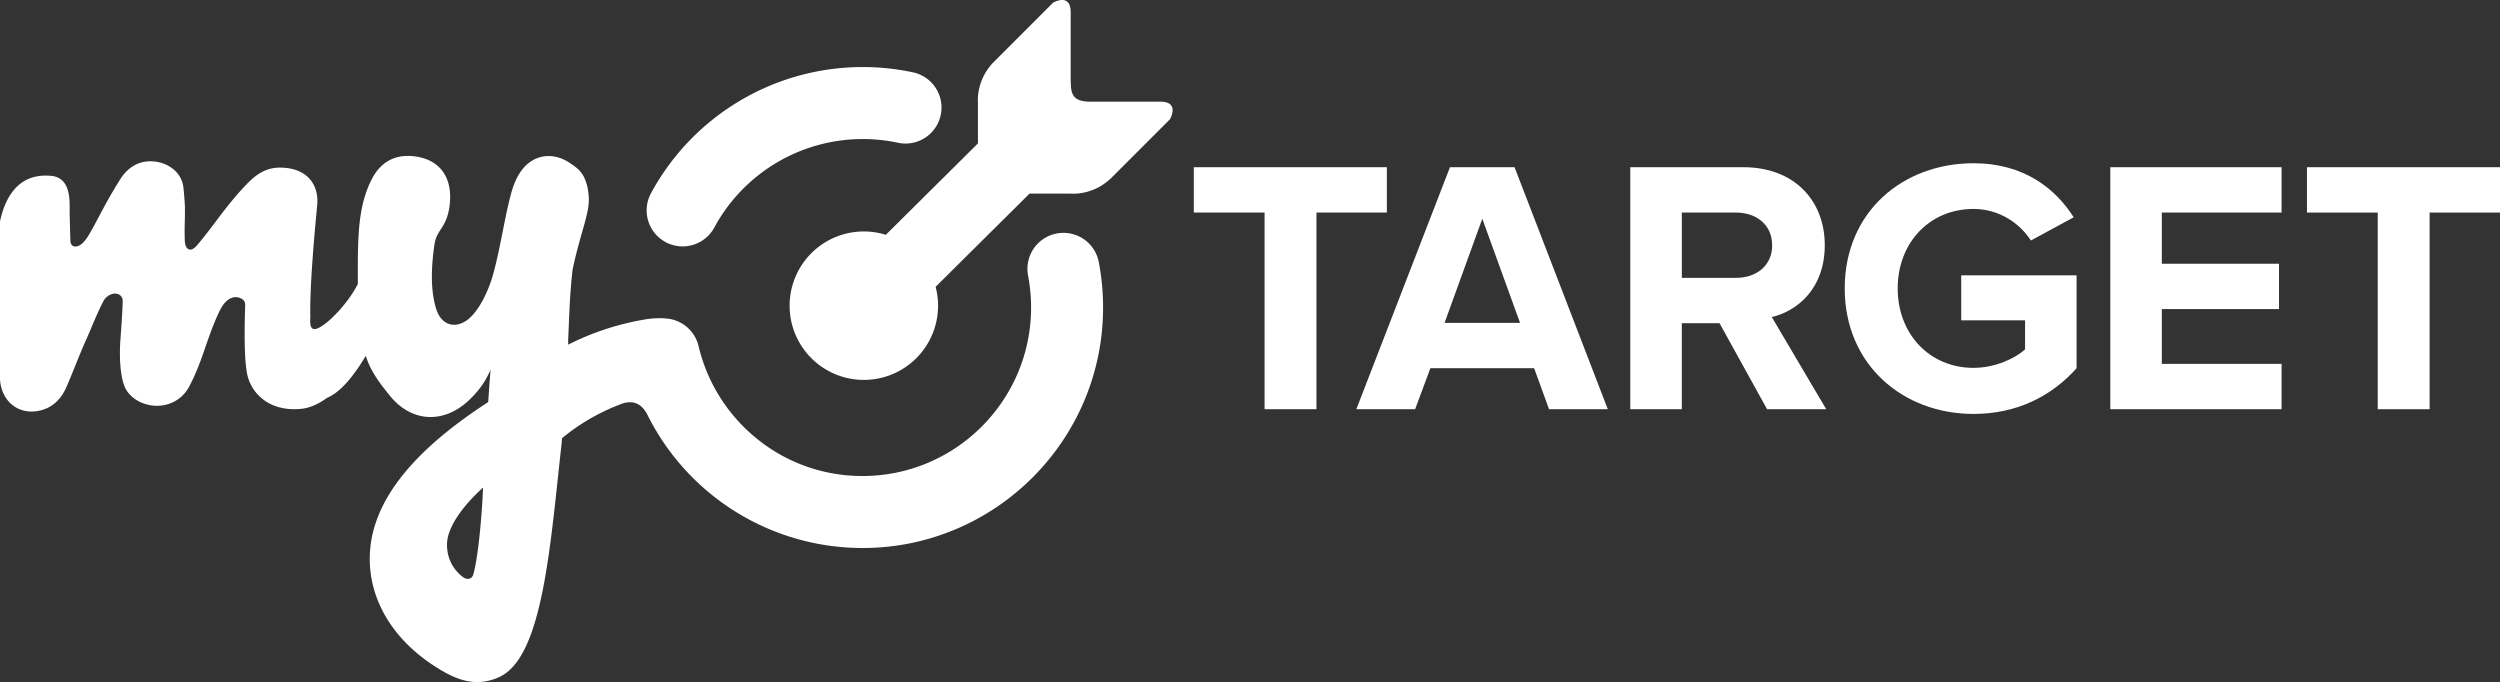
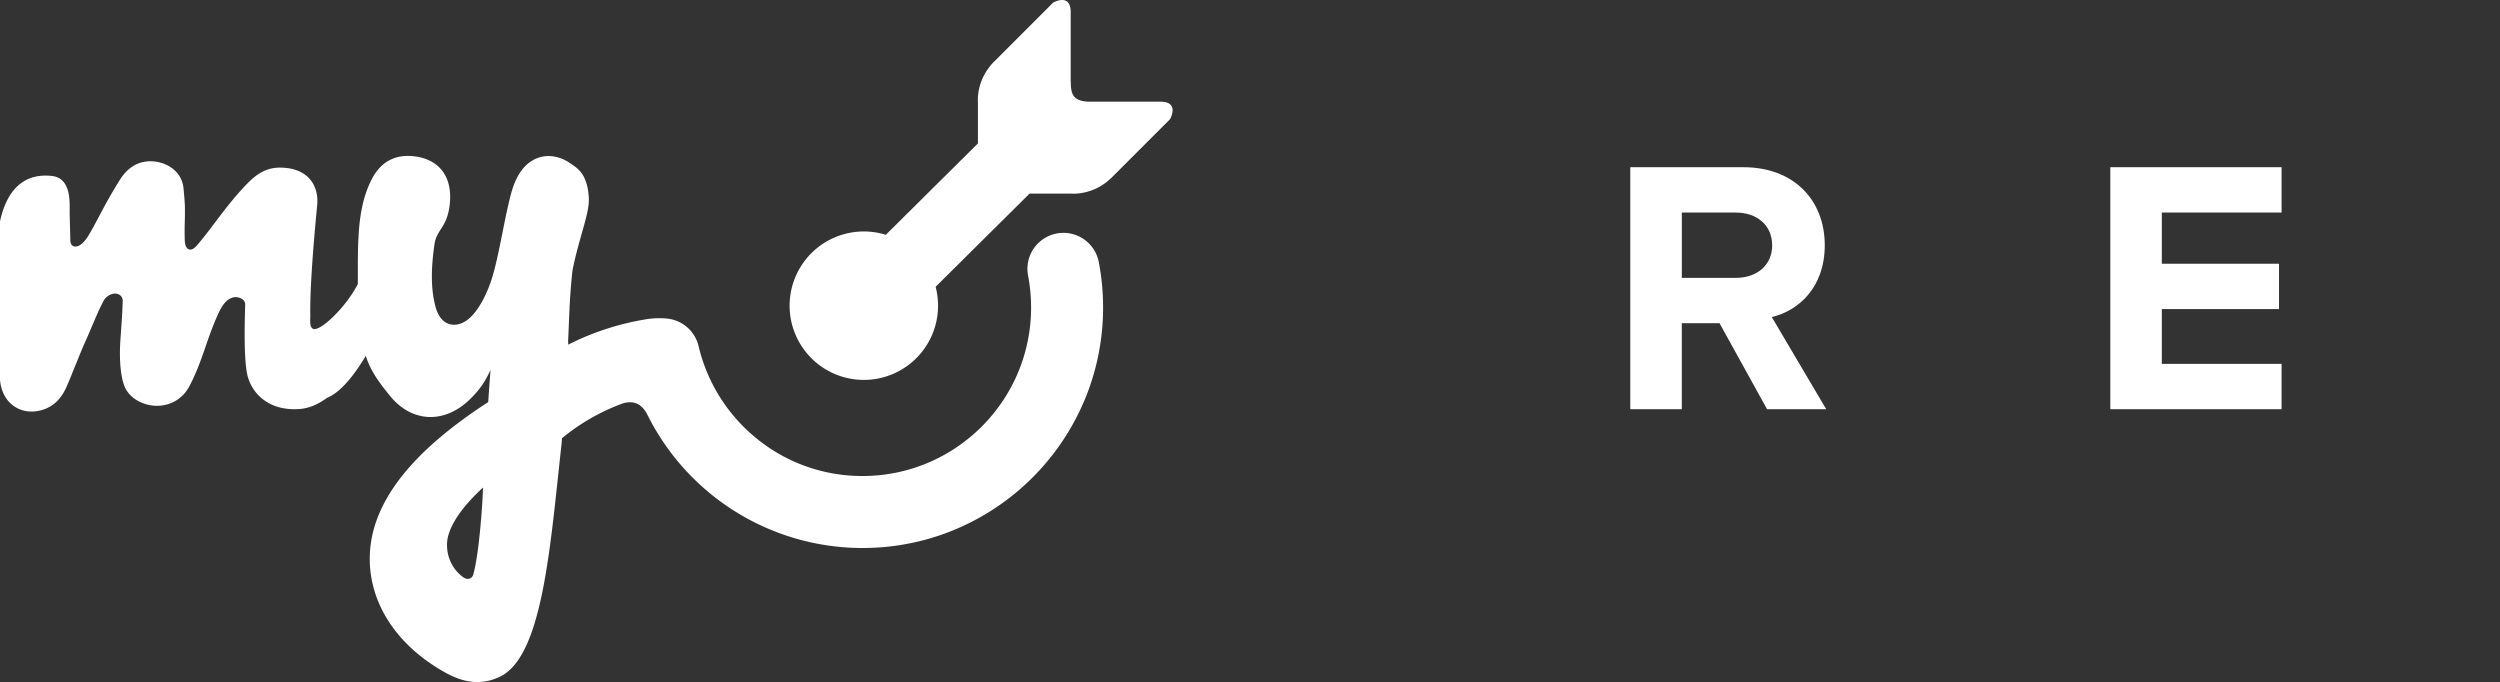
<svg xmlns="http://www.w3.org/2000/svg" id="Layer_1" data-name="Layer 1" viewBox="0 0 3423.73 934.05">
  <rect x="0" y="0" width="3423.73" height="934.05" fill="#333333" stroke="none" />
  <defs>
    <style>.cls-1{fill:#fff;}</style>
  </defs>
  <title>BannerYandArtboard 2 copy1</title>
  <g id="_Group_" data-name="&lt;Group&gt;">
    <path id="_Path_" data-name="&lt;Path&gt;" class="cls-1" d="M1589.12,139.25h-98.8c-19.57-1-23.85-9.16-23.85-26.33h0c0-.29-.11-.56-.17-.85V16.77c0-27.15-24-13.17-24.06-13.16h0l-80.83,80.83c-25.15,25.15-22.13,55.44-22.13,55.44h0v56.49L1213.14,321.55a101.65,101.65,0,1,0,68.19,71.24l128.59-127.63h57.2s30.29,3,55.44-22.13l79.71-79.71h0S1616.27,139.25,1589.12,139.25Z" />
    <path id="_Compound_Path_" data-name="&lt;Compound Path&gt;" class="cls-1" d="M1447.09,319.77a49.31,49.31,0,0,0-39.15,57.69,232.57,232.57,0,0,1,4.13,43.69c0,127.23-103.51,230.73-230.73,230.73a228.17,228.17,0,0,1-144.29-50.67,231.71,231.71,0,0,1-80.34-127.12,49.33,49.33,0,0,0-42.15-37.7,111.8,111.8,0,0,0-29.89.89A365.13,365.13,0,0,0,778.16,472c0-2.83-.1-5.08-.12-5.42h0c1.69-34.94,1.62-50.37,4.79-84.78.41-4.1.83-8.34,1.37-12.68h0c10.37-49.56,23.87-78,22.08-99.79-.86-10.39-1.85-16.14-6.13-26.08-4.39-9.15-11.19-14.45-18.35-19a47.94,47.94,0,0,0-8.58-5.18l-.29-.2,0,0c-1.6-.76-3.27-1.49-5-2.12-19.5-7.09-39-1.59-52.15,14.7C704.11,246,700.1,263.42,696,281c-6.55,28-13.58,71.65-22,99.14-6.51,21.28-19.43,48.26-35.51,59.07S603.93,445.46,597,422c-8.14-27.69-6-60-1.9-87.89C598.06,314,612.34,312,615.9,280c4.39-39.46-15.93-63.1-51.07-66.2-23.59-2.12-43.25,7.46-55.65,31.54-12.51,24.27-16.59,50.79-18.13,77.56-1.25,21.17-.95,45.27-1,66h0c-.75,1.51-1.55,3-2.4,4.52-17,30.48-50.85,62.18-59.47,56.62-4.6-2.95-3.14-12.84-3.21-17.77-.77-36.32,4.68-102.65,9.39-150.89,2.82-28.78-14-51.88-51.19-51.82-24.05.05-38.17,14.78-51.59,29.37-22.95,24.82-41.66,53.34-59.46,74.34-3,3.52-8,10.07-13.26,8.27s-5.76-9.42-5.87-14.2c-.45-23.82.42-19.44.26-43.3-.05-5.67-1.1-17.95-2-26.89-2.78-26-29.66-39.25-52.77-35.69-14.83,2.27-26.41,12.06-34.19,24.62-12.53,20.17-17.85,29.94-29,50.93-8,15.06-10.4,19.5-15.27,27.38-4.08,6.23-9.3,12.19-15.27,13.13-7.62,1.17-8.3-6.34-8.37-7-.28-11.49-1-36.42-1-40,0-13.9,2.39-46.71-24.75-49.6C5.74,234.25-3.58,306.77-4.15,341.74c-.63,38.2.49,65,1.18,103.24.53,29.37.57,46.08,3,75.29,2.65,32.5,29.28,50.19,58.7,40.86,15.35-4.86,25.43-16,31.79-30.11,6.58-14.55,19.37-48,26.48-63.58,8.33-18.38,16.71-40.6,25.18-56,3.26-5.89,10.76-9.84,16.19-9.38,6.74.57,9.75,5.63,9.67,9.73-.43,17.28-1.67,32.52-2.85,49.79-2.74,33.52.89,56.28,5.17,67.14,3.27,8.37,11.17,18,25.34,23.43,23.57,9.05,50.93.78,63.4-22.76,17.83-33.66,23.1-62.52,38.71-97.32,4-8.78,10.42-23.45,23.58-25.1,3.86-.49,14.13,1.56,14.35,9.79.12,6-2.84,67.86,2.73,95.39,4.95,24.38,27.74,51.43,72.36,47.92,13.05-1,25.49-6.76,37-15.21h0c14.79-6,32.57-23.13,53.18-57.66,0,0,0,0,0,0,6.63,23,23.56,43,32.48,54.16,30,37.55,74.14,39.08,108.28,7.14,16.51-15.42,24.16-28.93,30.06-42.12a0,0,0,0,1,0,0c-1.15,13.95-2.21,28.81-3.22,44.25h0C565.48,617.43,512.25,684.39,506.84,753.56c-4.84,62.08,28.41,124.12,98.62,165.08,16.52,9.66,33,15.92,49.67,15.38a71.63,71.63,0,0,0,30-7.51c58.71-28.89,68.53-181.1,84-319.23l.51-7.14a283.09,283.09,0,0,1,64.18-39.91c2.74-1.25,14.75-6.41,20.55-8.21,14-3.45,23.74,1.12,31.25,14,1,2.09,4.58,9,4.63,9.05a329.13,329.13,0,0,0,291.1,175.41c181.59,0,329.32-147.74,329.32-329.33a331.89,331.89,0,0,0-5.88-62.22A49.31,49.31,0,0,0,1447.09,319.77ZM648.21,786.62c-1.69,6.18-8.11,8.28-14.37,3.53-18.26-13.88-22.65-33.53-21.47-48.24.82-10.5,7.7-36.26,49.14-74.22,0,0,0,0,0,0C660.61,695.05,655.83,759.56,648.21,786.62Z" />
-     <path id="_Path_2" data-name="&lt;Path&gt;" class="cls-1" d="M911.42,331.48a49.27,49.27,0,0,0,66.82-19.9,231.2,231.2,0,0,1,251.9-116,49.3,49.3,0,0,0,20.74-96.39A329.78,329.78,0,0,0,891.51,264.67,49.29,49.29,0,0,0,911.42,331.48Z" />
  </g>
  <g id="_Group_2" data-name="&lt;Group&gt;">
-     <path id="_Compound_Path_2" data-name="&lt;Compound Path&gt;" class="cls-1" d="M1731.81,560.42V291.1h-96.9V229h264.36V291.1h-96.4V560.42Z" />
-     <path id="_Compound_Path_3" data-name="&lt;Compound Path&gt;" class="cls-1" d="M2121.38,560.42,2101,504.27H1958.89L1938,560.42h-80.5L1985.72,229h88.45l127.71,331.43ZM2030,299.55l-51.68,142.61h103.36Z" />
    <path id="_Compound_Path_4" data-name="&lt;Compound Path&gt;" class="cls-1" d="M2420,560.42l-65.1-117.76h-51.68V560.42h-70.56V229h155C2456.78,229,2499,274.2,2499,335.82c0,58.64-36.78,89.94-72.55,98.39L2501,560.42Zm6.95-224.6c0-27.83-21.37-44.72-49.69-44.72h-74v89.44h74C2405.59,380.54,2427,363.65,2427,335.82Z" />
-     <path id="_Compound_Path_5" data-name="&lt;Compound Path&gt;" class="cls-1" d="M2526.34,395c0-104.84,79.5-171.43,176.4-171.43,69.07,0,112.3,34.78,137.15,74l-58.64,31.8c-14.91-23.35-43.23-43.23-78.51-43.23-60.12,0-103.86,46.21-103.86,108.82s43.74,108.82,103.86,108.82c29.32,0,57.14-12.91,70.56-25.33V438.68h-87.45V377.06h158V504.27c-33.79,37.77-81,62.61-141.12,62.61C2605.84,566.88,2526.34,499.3,2526.34,395Z" />
    <path id="_Compound_Path_6" data-name="&lt;Compound Path&gt;" class="cls-1" d="M2890.06,560.42V229H3124.6V291.1h-164v70.06h160.5v62.12h-160.5v75h164v62.11Z" />
-     <path id="_Compound_Path_7" data-name="&lt;Compound Path&gt;" class="cls-1" d="M3256.27,560.42V291.1h-96.9V229h264.36V291.1h-96.4V560.42Z" />
  </g>
</svg>